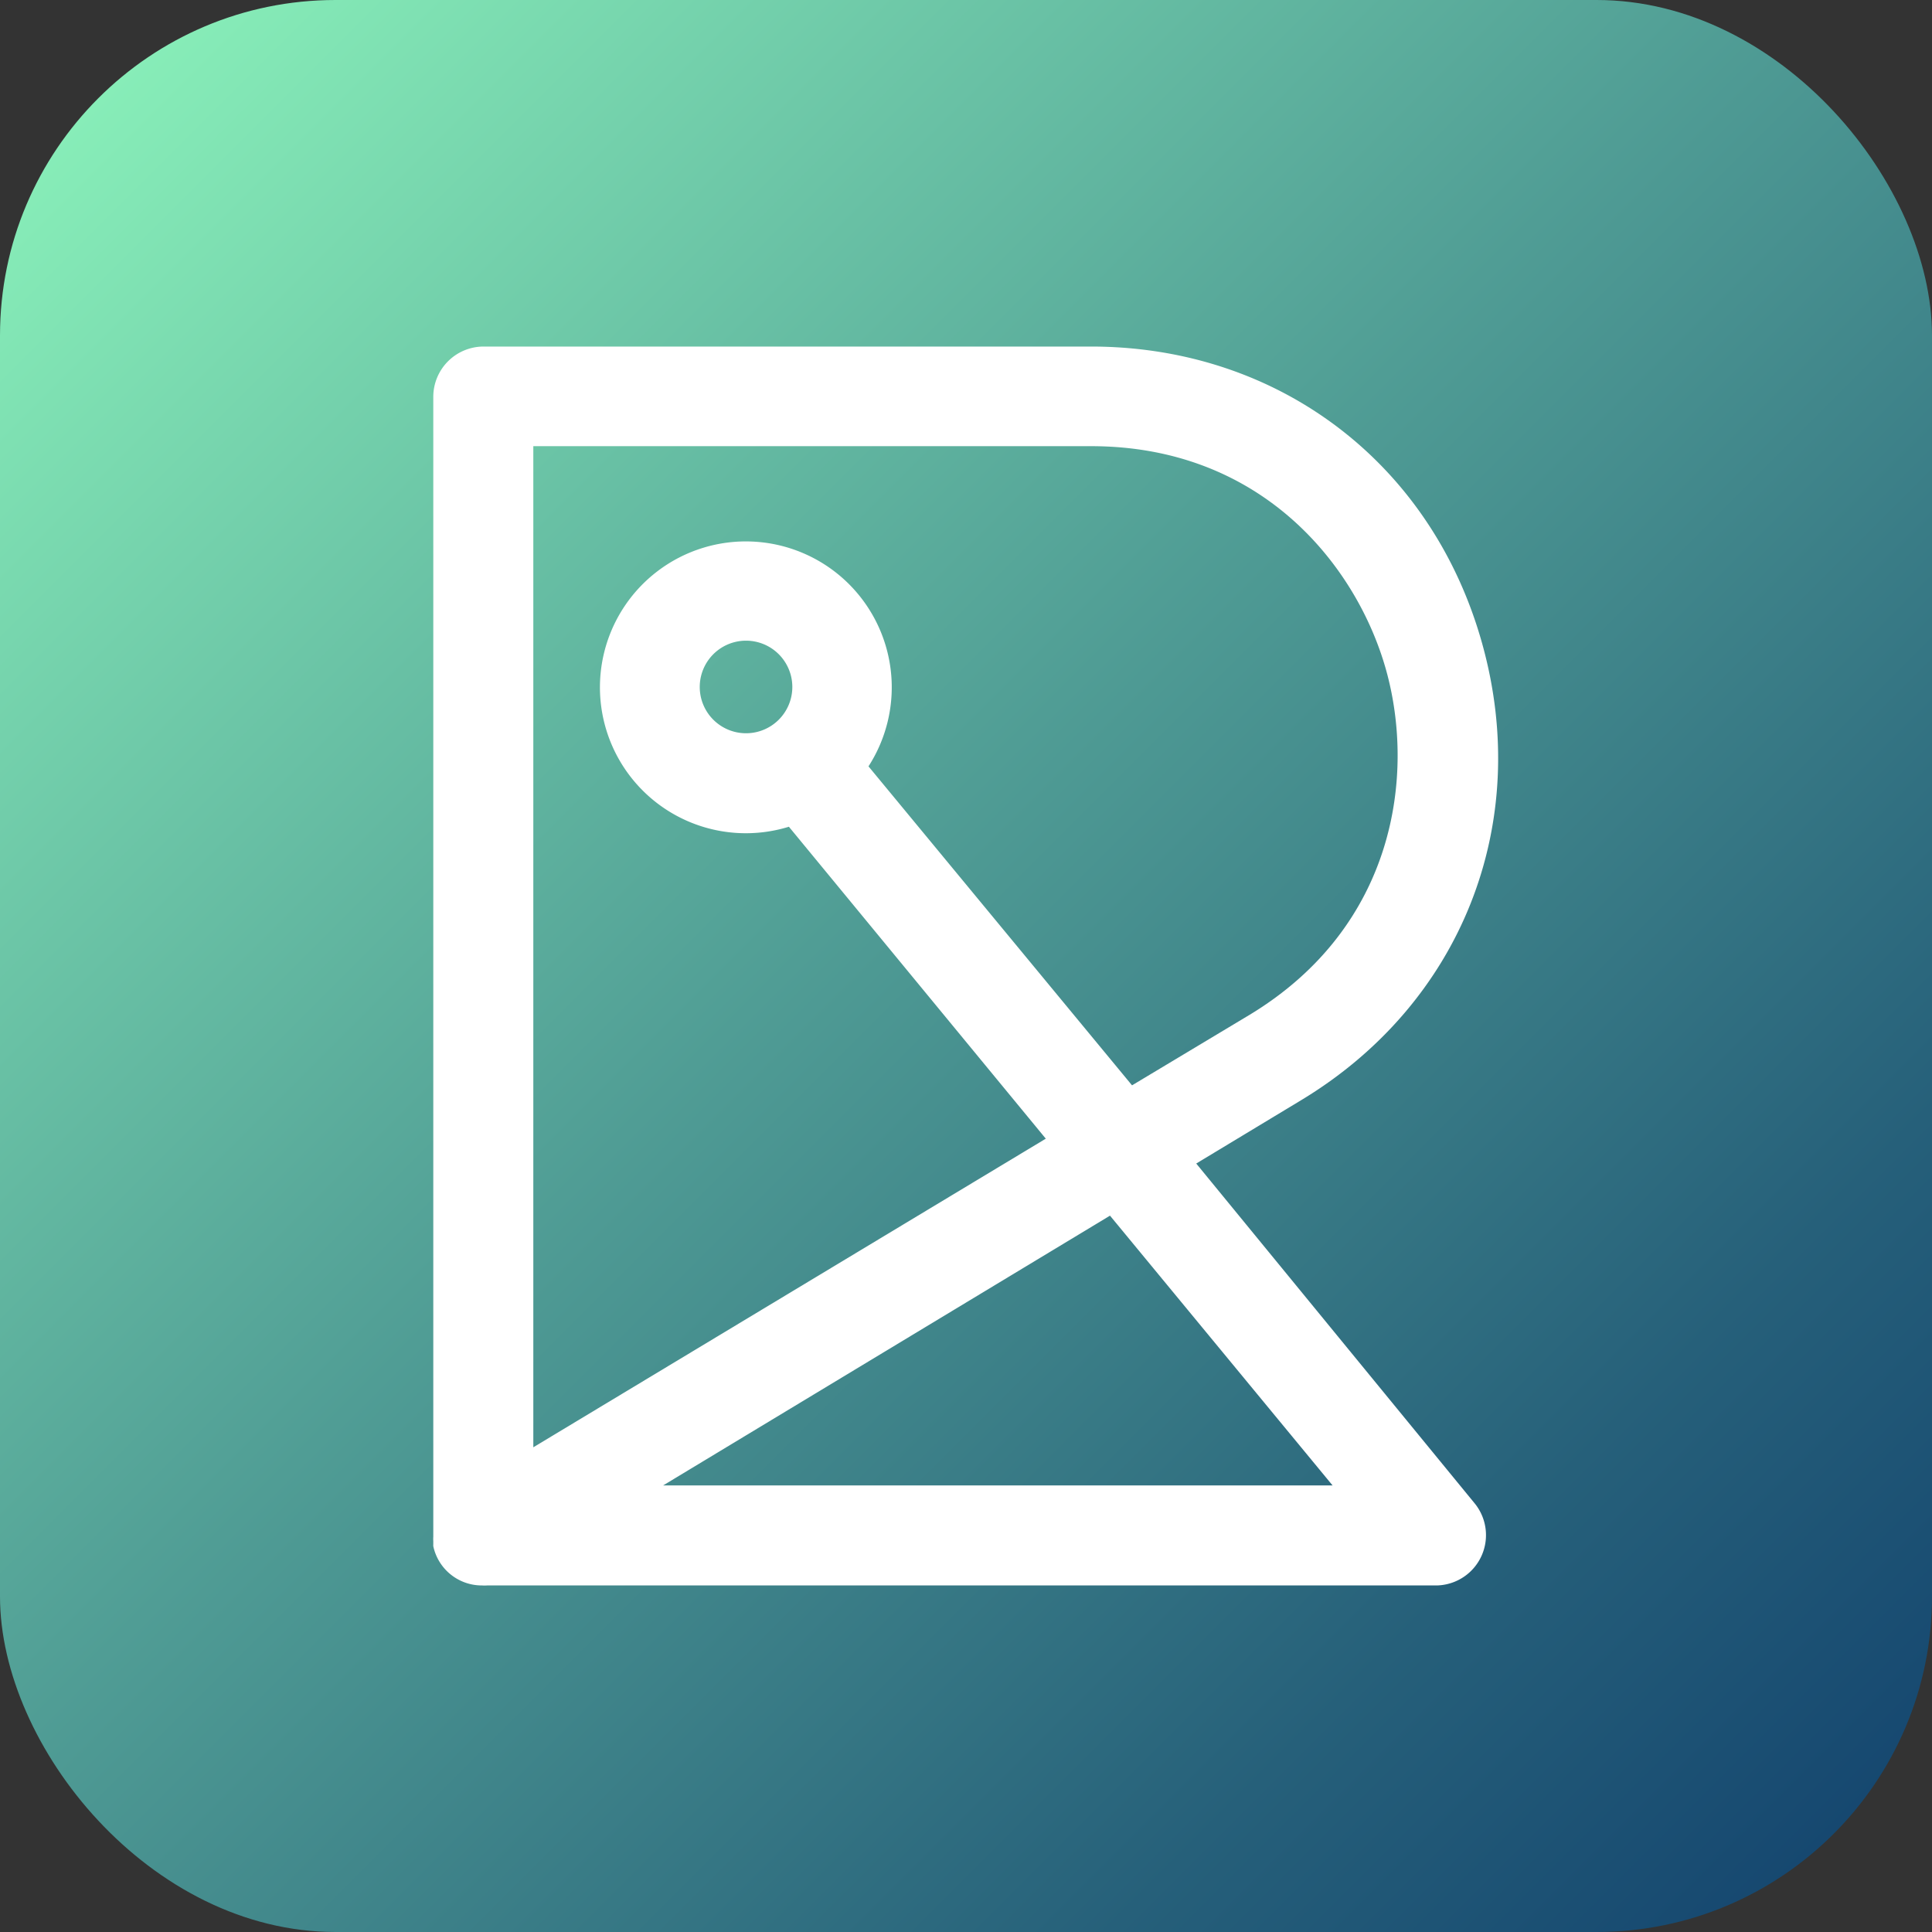
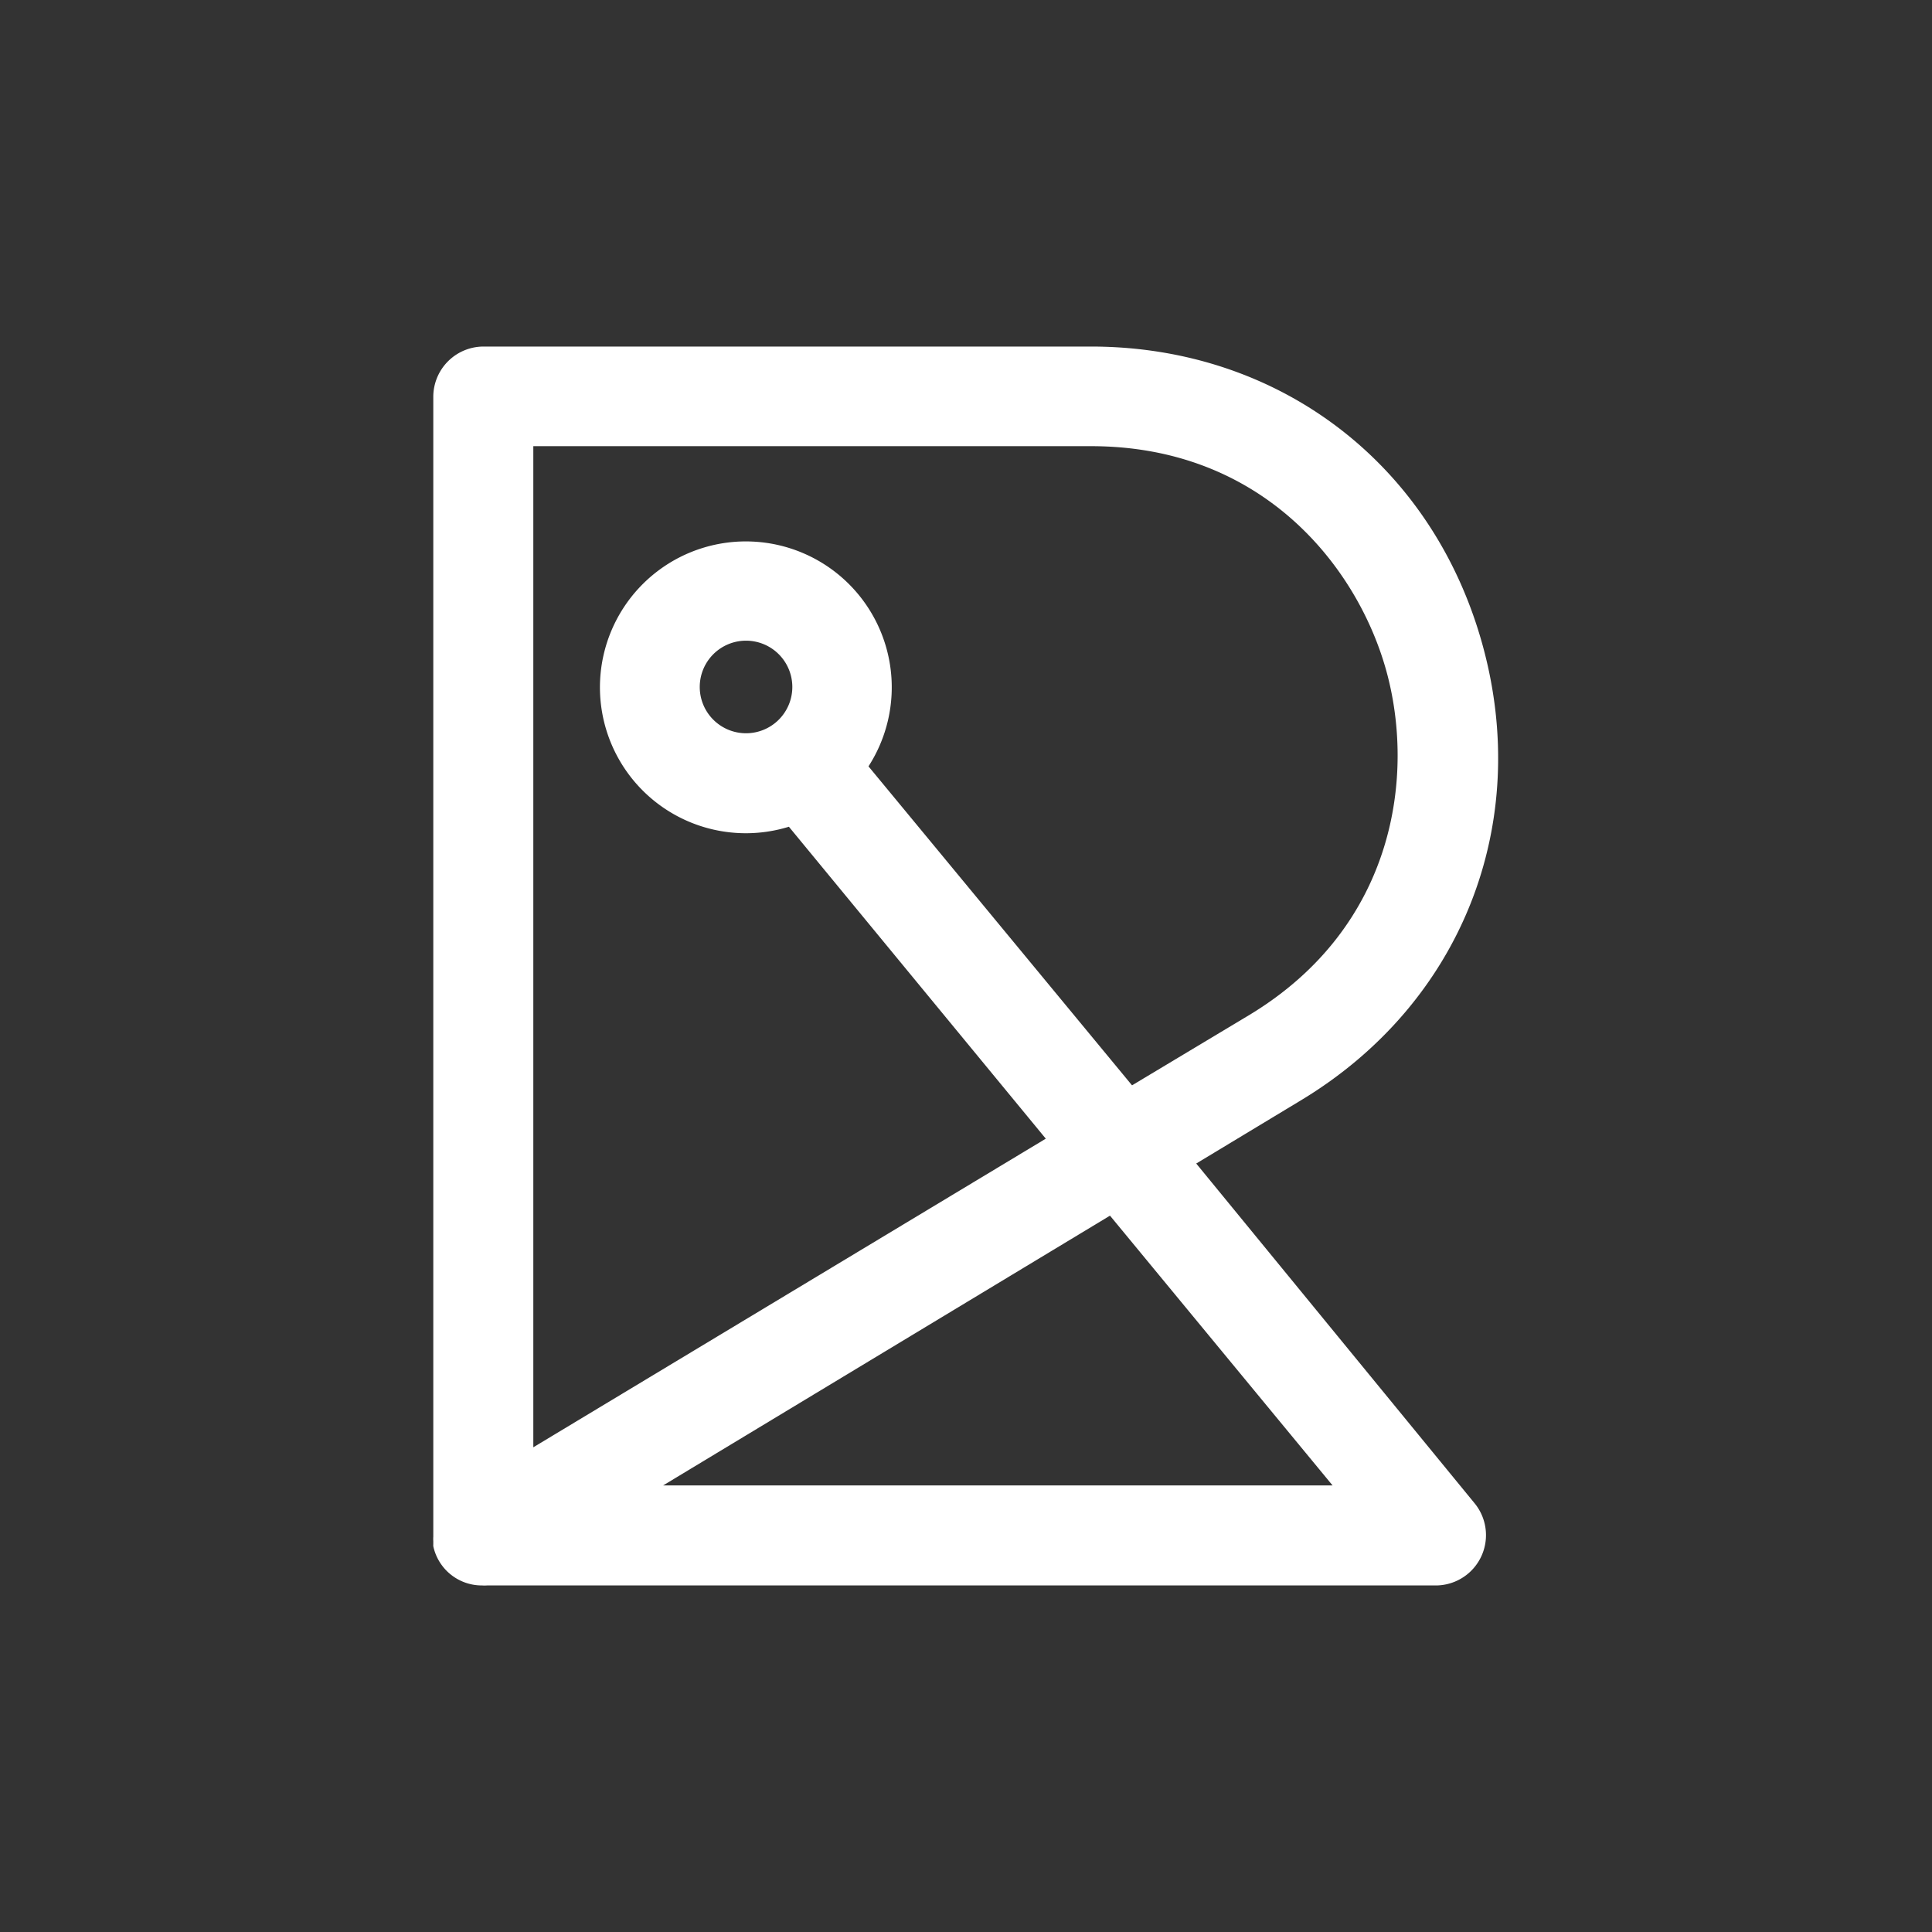
<svg xmlns="http://www.w3.org/2000/svg" viewBox="0 0 192 192">
  <rect x="0" y="0" width="192" height="192" fill="#333333" stroke="none" />
  <defs>
    <style>.cls-1{fill:url(#linear-gradient);}.cls-2{fill:#fff;}</style>
    <linearGradient id="linear-gradient" x1="9.79" y1="9.79" x2="182.21" y2="182.21" gradientUnits="userSpaceOnUse">
      <stop offset="0" stop-color="#87edb8" />
      <stop offset="0.45" stop-color="#509d95" />
      <stop offset="0.82" stop-color="#26607a" />
      <stop offset="1" stop-color="#164870" />
    </linearGradient>
  </defs>
  <title>Asset 3</title>
  <g id="Layer_2" data-name="Layer 2">
    <g id="Layer_1-2" data-name="Layer 1">
-       <rect class="cls-1" width="192" height="192" rx="33.34" />
      <path class="cls-2" d="M118.88,115.63l10.42-6.29c15.94-9.62,23-27.43,18-45.37s-20.26-29.53-38.88-29.53H48.06a5,5,0,0,0-5,5V152.61s0,.07,0,.11a3.11,3.11,0,0,0,0,.43c0,.11,0,.22,0,.33a1.16,1.16,0,0,0,0,.18,4.93,4.93,0,0,0,4.83,3.9,4.53,4.53,0,0,0,.52,0h94.36a5,5,0,0,0,3.82-8.11ZM53,44.34h55.43c17.07,0,26.47,12,29.33,22.29s1,25.41-13.59,34.23l-11.67,7L86.31,76.16a14.5,14.5,0,1,0-7.91,6l25.53,31L53,143.83ZM78.74,68.27a4.6,4.6,0,1,1-4.6-4.6A4.6,4.6,0,0,1,78.74,68.27ZM65.9,147.62l44.41-26.81,22.12,26.81Z" />
    </g>
  </g>
</svg>